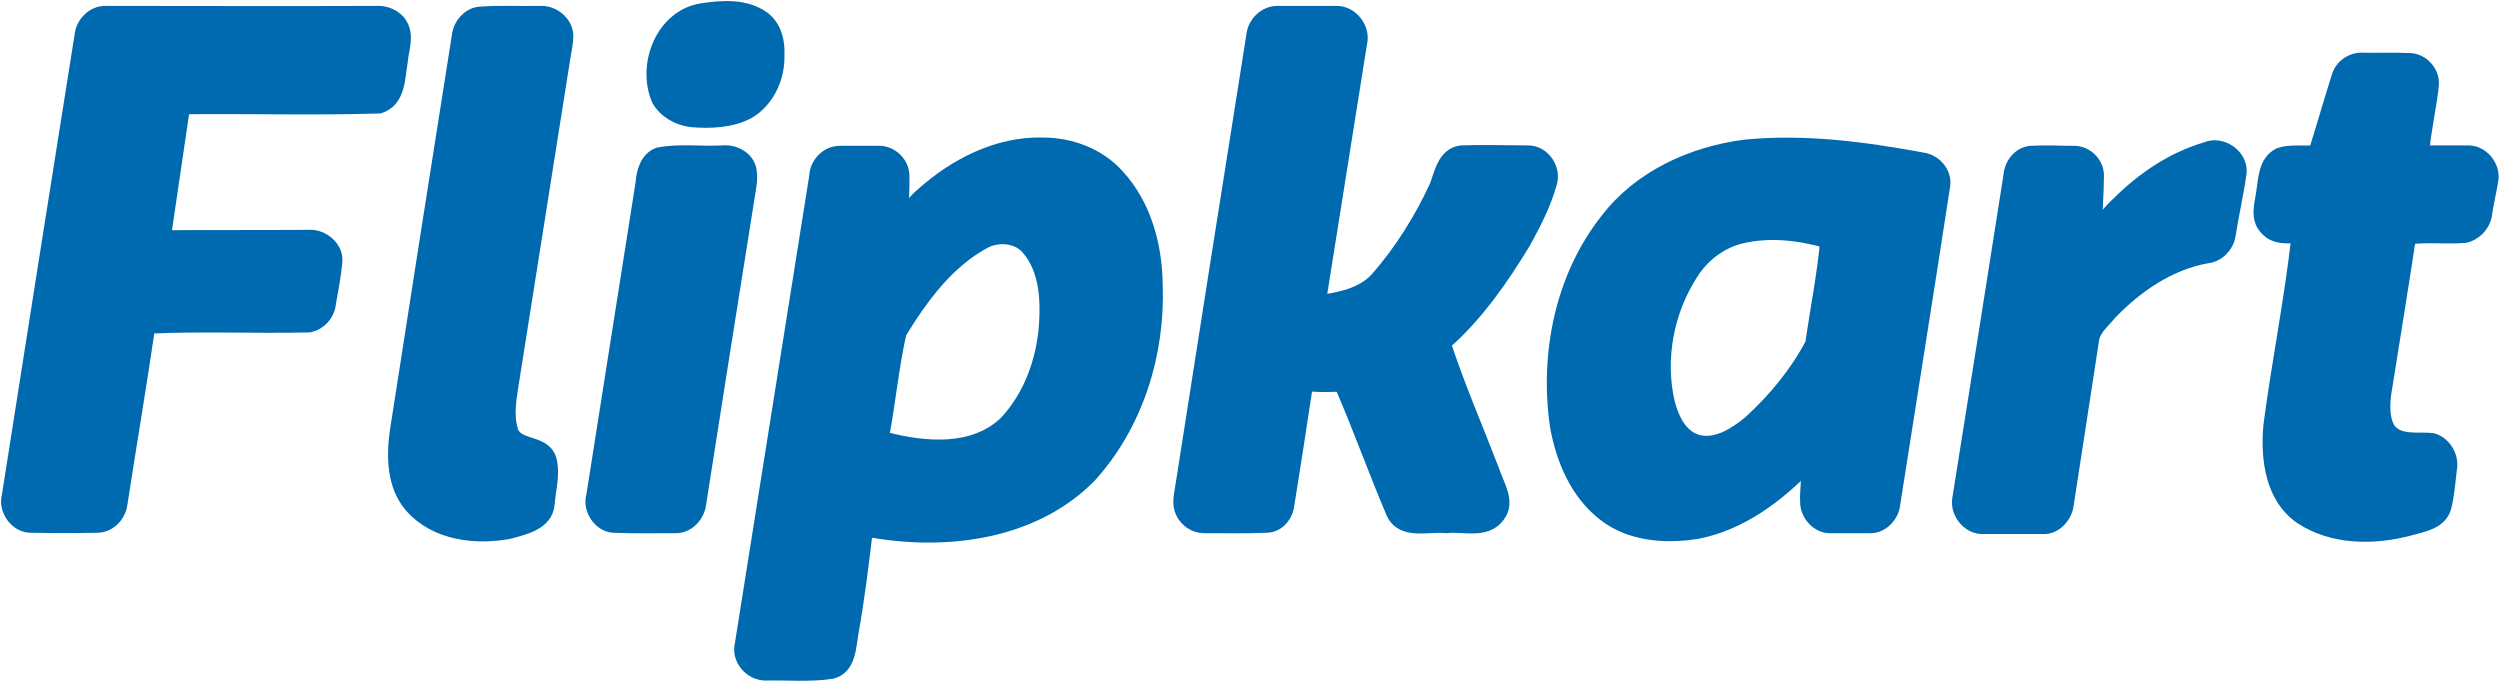
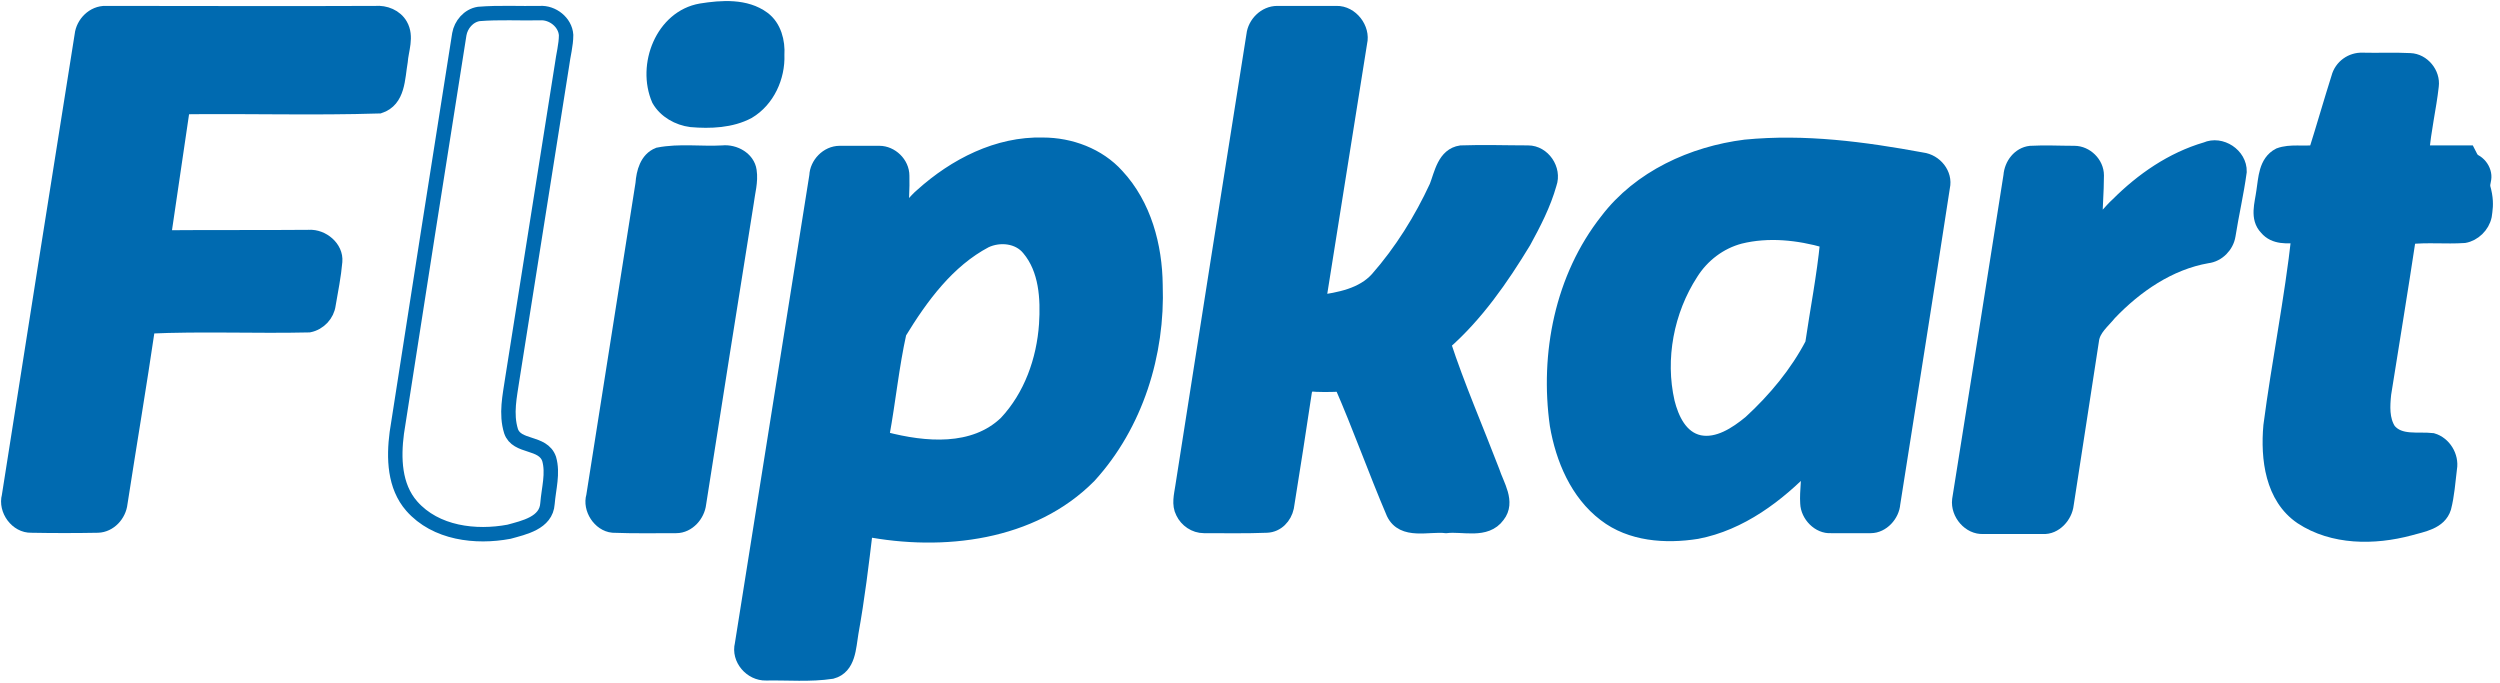
<svg xmlns="http://www.w3.org/2000/svg" width="604px" height="165px" viewBox="0 0 604 165" version="1.1">
  <title>flipkart-seeklogo.com</title>
  <g id="Page-1" stroke="none" stroke-width="1" fill="none" fill-rule="evenodd">
    <g id="flipkart-seeklogo.com" transform="translate(2, 2)">
      <path d="M167.37,0.57 C172.37,-0.23 178.17,-0.63 182.37,2.47 C185.07,4.47 185.97,8.07 185.77,11.27 C185.97,16.57 183.47,22.17 178.77,24.97 C174.67,27.17 169.57,27.37 164.97,26.97 C161.87,26.57 158.77,24.87 157.17,22.07 C153.57,13.77 158.07,2.17 167.37,0.57" id="Path" fill="#006ab0" />
      <path d="M167.37,0.57 C172.37,-0.23 178.17,-0.63 182.37,2.47 C185.07,4.47 185.97,8.07 185.77,11.27 C185.97,16.57 183.47,22.17 178.77,24.97 C174.67,27.17 169.57,27.37 164.97,26.97 C161.87,26.57 158.77,24.87 157.17,22.07 C153.57,13.77 158.07,2.17 167.37,0.57 Z" id="Path" stroke="#006ab0" stroke-width="3.487" />
      <path d="M17.77,6.47 C18.07,3.67 20.57,1.07 23.57,1.17 C45.27,1.17 67.07,1.27 88.67,1.17 C91.07,0.97 93.57,1.97 94.77,4.07 C96.37,6.87 94.97,10.07 94.77,12.87 C94.07,16.87 94.27,22.17 89.67,23.67 C73.87,24.17 57.97,23.67 42.17,23.87 C40.67,33.87 39.27,43.77 37.77,53.77 C37.77,54.07 37.87,54.97 37.87,55.37 C49.47,55.27 61.07,55.37 72.67,55.27 C75.87,55.07 79.27,57.87 78.97,61.17 C78.67,64.67 77.97,68.07 77.37,71.57 C77.07,73.97 75.17,76.07 72.67,76.57 C59.77,76.87 46.67,76.27 33.77,76.87 C31.67,91.17 29.27,105.37 27.07,119.57 C26.77,122.37 24.47,124.87 21.67,124.97 C16.27,125.07 10.87,125.07 5.57,124.97 C2.07,125.07 -0.73,121.17 0.17,117.87 C5.97,80.77 11.87,43.67 17.77,6.47" id="Path" fill="#006ab0" />
      <path d="M17.77,6.47 C18.07,3.67 20.57,1.07 23.57,1.17 C45.27,1.17 67.07,1.27 88.67,1.17 C91.07,0.97 93.57,1.97 94.77,4.07 C96.37,6.87 94.97,10.07 94.77,12.87 C94.07,16.87 94.27,22.17 89.67,23.67 C73.87,24.17 57.97,23.67 42.17,23.87 C40.67,33.87 39.27,43.77 37.77,53.77 C37.77,54.07 37.87,54.97 37.87,55.37 C49.47,55.27 61.07,55.37 72.67,55.27 C75.87,55.07 79.27,57.87 78.97,61.17 C78.67,64.67 77.97,68.07 77.37,71.57 C77.07,73.97 75.17,76.07 72.67,76.57 C59.77,76.87 46.67,76.27 33.77,76.87 C31.67,91.17 29.27,105.37 27.07,119.57 C26.77,122.37 24.47,124.87 21.67,124.97 C16.27,125.07 10.87,125.07 5.57,124.97 C2.07,125.07 -0.73,121.17 0.17,117.87 C5.97,80.77 11.87,43.67 17.77,6.47 Z" id="Path" stroke="#006ab0" stroke-width="3.487" />
-       <path d="M113.67,1.37 C118.57,0.97 123.57,1.27 128.47,1.17 C131.47,0.97 134.57,3.37 134.77,6.47 C134.77,8.87 134.07,11.37 133.77,13.77 C129.77,39.07 125.77,64.37 121.77,89.57 C121.17,93.67 120.17,97.97 121.47,102.17 C122.87,106.27 129.17,104.57 130.67,108.87 C131.67,112.37 130.57,115.97 130.27,119.67 C129.97,124.37 124.57,125.47 120.97,126.47 C112.97,127.97 103.27,126.87 97.47,120.27 C93.27,115.47 93.07,108.67 93.87,102.57 C98.87,70.47 103.87,38.37 108.97,6.27 C109.37,3.97 111.17,1.77 113.67,1.37" id="Path" fill="#006ab0" />
      <path d="M113.67,1.37 C118.57,0.97 123.57,1.27 128.47,1.17 C131.47,0.97 134.57,3.37 134.77,6.47 C134.77,8.87 134.07,11.37 133.77,13.77 C129.77,39.07 125.77,64.37 121.77,89.57 C121.17,93.67 120.17,97.97 121.47,102.17 C122.87,106.27 129.17,104.57 130.67,108.87 C131.67,112.37 130.57,115.97 130.27,119.67 C129.97,124.37 124.57,125.47 120.97,126.47 C112.97,127.97 103.27,126.87 97.47,120.27 C93.27,115.47 93.07,108.67 93.87,102.57 C98.87,70.47 103.87,38.37 108.97,6.27 C109.37,3.97 111.17,1.77 113.67,1.37 Z" id="Path" stroke="#006ab0" stroke-width="3.487" />
      <path d="M300.87,6.47 C301.17,3.67 303.67,1.17 306.57,1.17 L320.87,1.17 C324.47,1.07 327.37,4.97 326.57,8.27 C323.27,29.17 319.87,50.17 316.57,71.07 C321.57,70.37 327.17,69.37 330.77,65.37 C336.57,58.77 341.37,51.07 345.07,43.07 C346.27,39.97 346.97,35.47 350.97,34.87 C356.37,34.67 361.87,34.87 367.17,34.87 C370.87,34.87 373.57,38.97 372.37,42.37 C370.97,47.37 368.57,51.97 366.17,56.37 C360.77,65.27 354.67,74.07 346.77,80.97 C350.17,91.37 354.67,101.67 358.57,111.87 C359.67,115.27 362.47,119.27 359.87,122.57 C356.97,126.57 351.47,124.57 347.37,125.07 C343.17,124.57 336.97,126.77 334.67,121.97 C330.27,111.67 326.57,101.17 322.07,90.87 C319.47,90.97 316.67,91.07 314.07,90.77 C313.87,91.17 313.47,91.87 313.27,92.27 C311.87,101.77 310.37,111.17 308.87,120.57 C308.37,122.87 306.57,124.87 304.07,124.97 C299.07,125.17 293.97,125.07 288.87,125.07 C286.67,125.07 284.67,123.67 283.77,121.77 C282.77,119.87 283.37,117.67 283.67,115.67 C289.37,79.27 295.07,42.87 300.87,6.47" id="Path" fill="#006ab0" />
      <path d="M300.87,6.47 C301.17,3.67 303.67,1.17 306.57,1.17 L320.87,1.17 C324.47,1.07 327.37,4.97 326.57,8.27 C323.27,29.17 319.87,50.17 316.57,71.07 C321.57,70.37 327.17,69.37 330.77,65.37 C336.57,58.77 341.37,51.07 345.07,43.07 C346.27,39.97 346.97,35.47 350.97,34.87 C356.37,34.67 361.87,34.87 367.17,34.87 C370.87,34.87 373.57,38.97 372.37,42.37 C370.97,47.37 368.57,51.97 366.17,56.37 C360.77,65.27 354.67,74.07 346.77,80.97 C350.17,91.37 354.67,101.67 358.57,111.87 C359.67,115.27 362.47,119.27 359.87,122.57 C356.97,126.57 351.47,124.57 347.37,125.07 C343.17,124.57 336.97,126.77 334.67,121.97 C330.27,111.67 326.57,101.17 322.07,90.87 C319.47,90.97 316.67,91.07 314.07,90.77 C313.87,91.17 313.47,91.87 313.27,92.27 C311.87,101.77 310.37,111.17 308.87,120.57 C308.37,122.87 306.57,124.87 304.07,124.97 C299.07,125.17 293.97,125.07 288.87,125.07 C286.67,125.07 284.67,123.67 283.77,121.77 C282.77,119.87 283.37,117.67 283.67,115.67 C289.37,79.27 295.07,42.87 300.87,6.47 Z" id="Path" stroke="#006ab0" stroke-width="3.487" />
      <path d="M562.97,16.77 C563.67,14.07 566.17,12.37 568.77,12.47 C572.47,12.57 576.47,12.37 580.27,12.57 C583.37,12.67 585.87,15.77 585.47,18.77 C584.87,24.17 583.57,29.47 583.17,34.87 C586.87,34.87 590.67,34.87 594.37,34.87 C597.67,34.87 600.37,38.27 599.87,41.47 C599.37,44.47 598.67,47.27 598.27,50.17 C597.77,52.57 595.67,54.57 593.37,54.97 C588.87,55.27 584.47,54.77 579.97,55.27 C578.07,67.87 575.97,80.57 573.97,93.17 C573.67,96.07 573.47,99.37 575.17,101.97 C577.77,105.07 582.17,103.97 585.67,104.37 C588.47,105.17 590.37,108.27 589.87,111.17 C589.47,114.37 589.27,117.57 588.47,120.67 C587.37,124.17 583.37,124.77 580.17,125.67 C571.57,127.97 561.67,127.97 554.07,122.97 C546.97,118.17 545.87,108.77 546.57,100.87 C548.57,85.57 551.67,70.37 553.37,54.97 C550.67,55.07 547.57,55.47 545.57,53.07 C543.27,50.67 544.47,47.27 544.87,44.27 C545.37,41.17 545.37,37.17 548.67,35.47 C551.37,34.47 554.47,35.17 557.47,34.77 C559.37,28.77 561.07,22.77 562.97,16.77" id="Path" fill="#006ab0" />
-       <path d="M562.97,16.77 C563.67,14.07 566.17,12.37 568.77,12.47 C572.47,12.57 576.47,12.37 580.27,12.57 C583.37,12.67 585.87,15.77 585.47,18.77 C584.87,24.17 583.57,29.47 583.17,34.87 C586.87,34.87 590.67,34.87 594.37,34.87 C597.67,34.87 600.37,38.27 599.87,41.47 C599.37,44.47 598.67,47.27 598.27,50.17 C597.77,52.57 595.67,54.57 593.37,54.97 C588.87,55.27 584.47,54.77 579.97,55.27 C578.07,67.87 575.97,80.57 573.97,93.17 C573.67,96.07 573.47,99.37 575.17,101.97 C577.77,105.07 582.17,103.97 585.67,104.37 C588.47,105.17 590.37,108.27 589.87,111.17 C589.47,114.37 589.27,117.57 588.47,120.67 C587.37,124.17 583.37,124.77 580.17,125.67 C571.57,127.97 561.67,127.97 554.07,122.97 C546.97,118.17 545.87,108.77 546.57,100.87 C548.57,85.57 551.67,70.37 553.37,54.97 C550.67,55.07 547.57,55.47 545.57,53.07 C543.27,50.67 544.47,47.27 544.87,44.27 C545.37,41.17 545.37,37.17 548.67,35.47 C551.37,34.47 554.47,35.17 557.47,34.77 C559.37,28.77 561.07,22.77 562.97,16.77 Z" id="Path" stroke="#006ab0" stroke-width="3.487" />
+       <path d="M562.97,16.77 C563.67,14.07 566.17,12.37 568.77,12.47 C572.47,12.57 576.47,12.37 580.27,12.57 C583.37,12.67 585.87,15.77 585.47,18.77 C584.87,24.17 583.57,29.47 583.17,34.87 C586.87,34.87 590.67,34.87 594.37,34.87 C599.37,44.47 598.67,47.27 598.27,50.17 C597.77,52.57 595.67,54.57 593.37,54.97 C588.87,55.27 584.47,54.77 579.97,55.27 C578.07,67.87 575.97,80.57 573.97,93.17 C573.67,96.07 573.47,99.37 575.17,101.97 C577.77,105.07 582.17,103.97 585.67,104.37 C588.47,105.17 590.37,108.27 589.87,111.17 C589.47,114.37 589.27,117.57 588.47,120.67 C587.37,124.17 583.37,124.77 580.17,125.67 C571.57,127.97 561.67,127.97 554.07,122.97 C546.97,118.17 545.87,108.77 546.57,100.87 C548.57,85.57 551.67,70.37 553.37,54.97 C550.67,55.07 547.57,55.47 545.57,53.07 C543.27,50.67 544.47,47.27 544.87,44.27 C545.37,41.17 545.37,37.17 548.67,35.47 C551.37,34.47 554.47,35.17 557.47,34.77 C559.37,28.77 561.07,22.77 562.97,16.77 Z" id="Path" stroke="#006ab0" stroke-width="3.487" />
      <path d="M509.67,47.37 C515.57,41.47 522.77,36.47 530.97,34.07 C534.57,32.47 539.17,35.47 539.07,39.47 C538.37,44.67 537.17,49.77 536.37,54.87 C535.97,57.37 533.87,59.57 531.27,59.87 C522.07,61.47 513.97,67.07 507.67,73.67 C506.07,75.67 503.67,77.47 503.37,80.27 C501.37,93.47 499.27,106.77 497.27,119.87 C496.97,122.67 494.47,125.47 491.57,125.27 L477.17,125.27 C473.87,125.47 470.97,122.07 471.37,118.77 C475.57,92.57 479.67,66.57 483.77,40.47 C483.97,37.77 485.87,35.27 488.57,34.97 C492.07,34.77 495.57,34.97 499.17,34.97 C501.97,34.97 504.57,37.47 504.57,40.37 C504.57,44.47 504.17,48.57 504.17,52.67 C506.37,51.27 507.77,49.07 509.67,47.37" id="Path" fill="#006ab0" />
      <path d="M509.67,47.37 C515.57,41.47 522.77,36.47 530.97,34.07 C534.57,32.47 539.17,35.47 539.07,39.47 C538.37,44.67 537.17,49.77 536.37,54.87 C535.97,57.37 533.87,59.57 531.27,59.87 C522.07,61.47 513.97,67.07 507.67,73.67 C506.07,75.67 503.67,77.47 503.37,80.27 C501.37,93.47 499.27,106.77 497.27,119.87 C496.97,122.67 494.47,125.47 491.57,125.27 L477.17,125.27 C473.87,125.47 470.97,122.07 471.37,118.77 C475.57,92.57 479.67,66.57 483.77,40.47 C483.97,37.77 485.87,35.27 488.57,34.97 C492.07,34.77 495.57,34.97 499.17,34.97 C501.97,34.97 504.57,37.47 504.57,40.37 C504.57,44.47 504.17,48.57 504.17,52.67 C506.37,51.27 507.77,49.07 509.67,47.37 Z" id="Path" stroke="#006ab0" stroke-width="3.487" />
      <path d="M157.07,35.37 C162.17,34.37 167.47,35.17 172.57,34.87 C175.47,34.57 178.67,36.37 179.07,39.27 C179.47,41.87 178.67,44.47 178.37,46.97 C174.47,71.27 170.67,95.47 166.87,119.67 C166.57,122.37 164.27,125.07 161.37,125.07 C156.27,125.07 151.17,125.17 146.07,124.97 C142.87,124.67 140.47,120.87 141.37,117.87 C145.37,92.67 149.27,67.57 153.27,42.37 C153.47,39.67 154.27,36.47 157.07,35.37" id="Path" fill="#006ab0" />
      <path d="M157.07,35.37 C162.17,34.37 167.47,35.17 172.57,34.87 C175.47,34.57 178.67,36.37 179.07,39.27 C179.47,41.87 178.67,44.47 178.37,46.97 C174.47,71.27 170.67,95.47 166.87,119.67 C166.57,122.37 164.27,125.07 161.37,125.07 C156.27,125.07 151.17,125.17 146.07,124.97 C142.87,124.67 140.47,120.87 141.37,117.87 C145.37,92.67 149.27,67.57 153.27,42.37 C153.47,39.67 154.27,36.47 157.07,35.37 Z" id="Path" stroke="#006ab0" stroke-width="3.487" />
      <path d="M462.37,36.57 C448.27,33.97 433.97,32.07 419.67,33.47 C406.97,35.07 394.17,40.87 386.27,51.27 C375.37,65.07 371.77,83.57 374.17,100.67 C375.57,108.87 379.07,117.17 385.77,122.27 C391.97,127.07 400.37,127.67 407.97,126.47 C418.47,124.47 427.47,117.67 434.77,110.07 C435.17,113.27 434.47,116.57 434.67,119.57 C434.77,122.47 437.47,125.27 440.37,125.07 L449.97,125.07 C452.77,125.07 455.17,122.37 455.37,119.67 C459.37,94.07 463.47,68.67 467.37,43.17 C468.07,40.07 465.57,36.97 462.37,36.57 M435.87,81.07 C432.17,88.17 426.87,94.57 420.87,100.07 C417.47,102.87 413.07,105.77 408.57,104.87 C403.97,103.87 401.87,99.17 400.87,95.17 C398.47,84.67 400.67,73.07 406.57,63.97 C409.27,59.67 413.47,56.47 418.37,55.17 C425.27,53.47 432.47,54.27 439.17,56.17 L439.47,56.57 C438.67,64.77 437.07,72.87 435.87,81.07" id="Shape" fill="#006ab0" />
      <path d="M462.37,36.57 C448.27,33.97 433.97,32.07 419.67,33.47 C406.97,35.07 394.17,40.87 386.27,51.27 C375.37,65.07 371.77,83.57 374.17,100.67 C375.57,108.87 379.07,117.17 385.77,122.27 C391.97,127.07 400.37,127.67 407.97,126.47 C418.47,124.47 427.47,117.67 434.77,110.07 C435.17,113.27 434.47,116.57 434.67,119.57 C434.77,122.47 437.47,125.27 440.37,125.07 L449.97,125.07 C452.77,125.07 455.17,122.37 455.37,119.67 C459.37,94.07 463.47,68.67 467.37,43.17 C468.07,40.07 465.57,36.97 462.37,36.57 Z M435.87,81.07 C432.17,88.17 426.87,94.57 420.87,100.07 C417.47,102.87 413.07,105.77 408.57,104.87 C403.97,103.87 401.87,99.17 400.87,95.17 C398.47,84.67 400.67,73.07 406.57,63.97 C409.27,59.67 413.47,56.47 418.37,55.17 C425.27,53.47 432.47,54.27 439.17,56.17 L439.47,56.57 C438.67,64.77 437.07,72.87 435.87,81.07 Z" id="Shape" stroke="#006ab0" stroke-width="3.487" />
      <path d="M277.17,66.87 C277.07,57.47 274.47,47.57 267.87,40.47 C263.37,35.47 256.57,32.97 249.97,32.97 C239.07,32.67 228.77,37.97 220.77,45.17 C219.07,46.57 217.77,48.67 215.77,49.87 C215.77,46.77 216.07,43.57 215.97,40.47 C215.97,37.47 213.27,34.97 210.47,34.97 L200.87,34.97 C197.87,34.97 195.37,37.67 195.27,40.47 C189.27,78.17 183.27,115.87 177.27,153.67 C176.37,157.17 179.47,160.77 183.07,160.67 C188.37,160.57 193.67,161.07 198.97,160.27 C203.07,159.17 203.07,154.37 203.67,150.87 C205.17,142.57 206.17,134.27 207.17,125.87 C225.77,129.47 247.37,126.97 261.17,112.97 C272.47,100.57 277.77,83.47 277.17,66.87 M250.77,76.37 C250.17,85.07 247.07,93.77 241.07,100.17 C233.27,107.67 221.37,106.57 211.77,104.07 C211.57,103.77 211.27,103.27 211.17,102.97 C212.67,94.77 213.47,86.47 215.27,78.37 C220.57,69.67 226.97,60.97 236.07,56.17 C239.47,54.57 244.07,54.97 246.57,58.07 C250.77,63.07 251.17,70.07 250.77,76.37" id="Shape" fill="#006ab0" />
      <path d="M277.17,66.87 C277.07,57.47 274.47,47.57 267.87,40.47 C263.37,35.47 256.57,32.97 249.97,32.97 C239.07,32.67 228.77,37.97 220.77,45.17 C219.07,46.57 217.77,48.67 215.77,49.87 C215.77,46.77 216.07,43.57 215.97,40.47 C215.97,37.47 213.27,34.97 210.47,34.97 L200.87,34.97 C197.87,34.97 195.37,37.67 195.27,40.47 C189.27,78.17 183.27,115.87 177.27,153.67 C176.37,157.17 179.47,160.77 183.07,160.67 C188.37,160.57 193.67,161.07 198.97,160.27 C203.07,159.17 203.07,154.37 203.67,150.87 C205.17,142.57 206.17,134.27 207.17,125.87 C225.77,129.47 247.37,126.97 261.17,112.97 C272.47,100.57 277.77,83.47 277.17,66.87 Z M250.77,76.37 C250.17,85.07 247.07,93.77 241.07,100.17 C233.27,107.67 221.37,106.57 211.77,104.07 C211.57,103.77 211.27,103.27 211.17,102.97 C212.67,94.77 213.47,86.47 215.27,78.37 C220.57,69.67 226.97,60.97 236.07,56.17 C239.47,54.57 244.07,54.97 246.57,58.07 C250.77,63.07 251.17,70.07 250.77,76.37 Z" id="Shape" stroke="#006ab0" stroke-width="3.487" />
    </g>
  </g>
</svg>